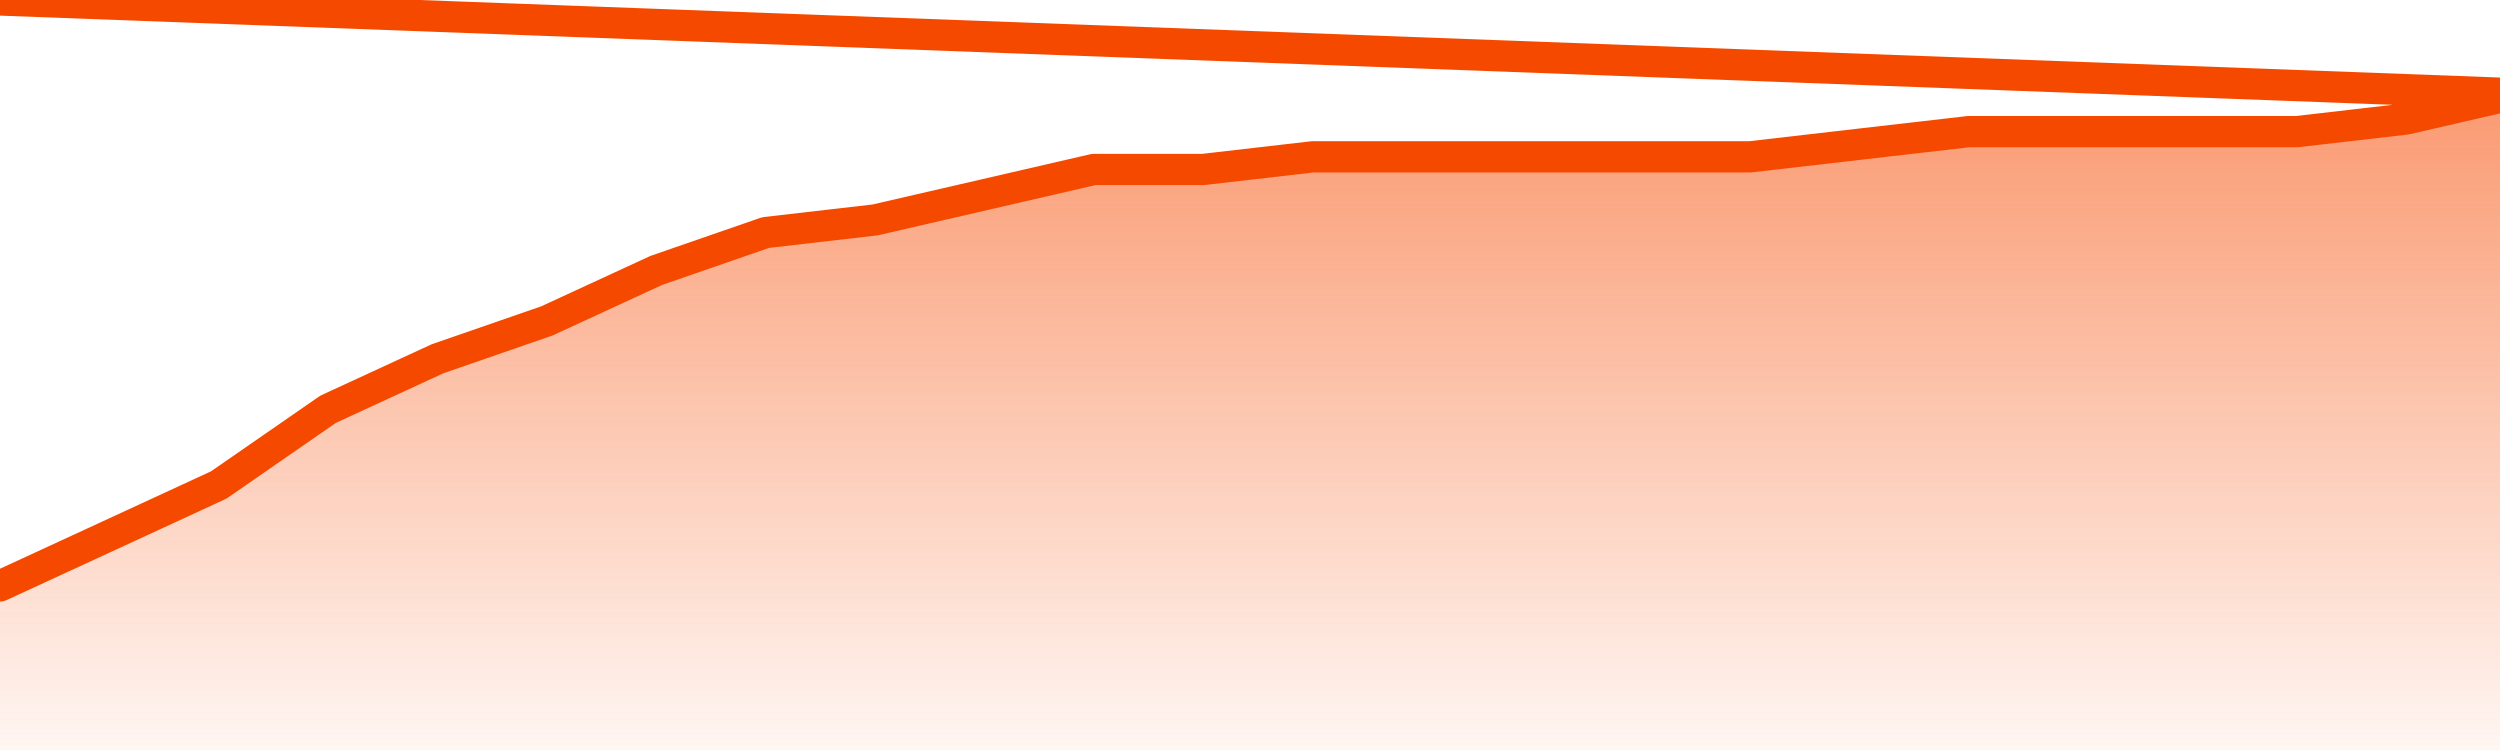
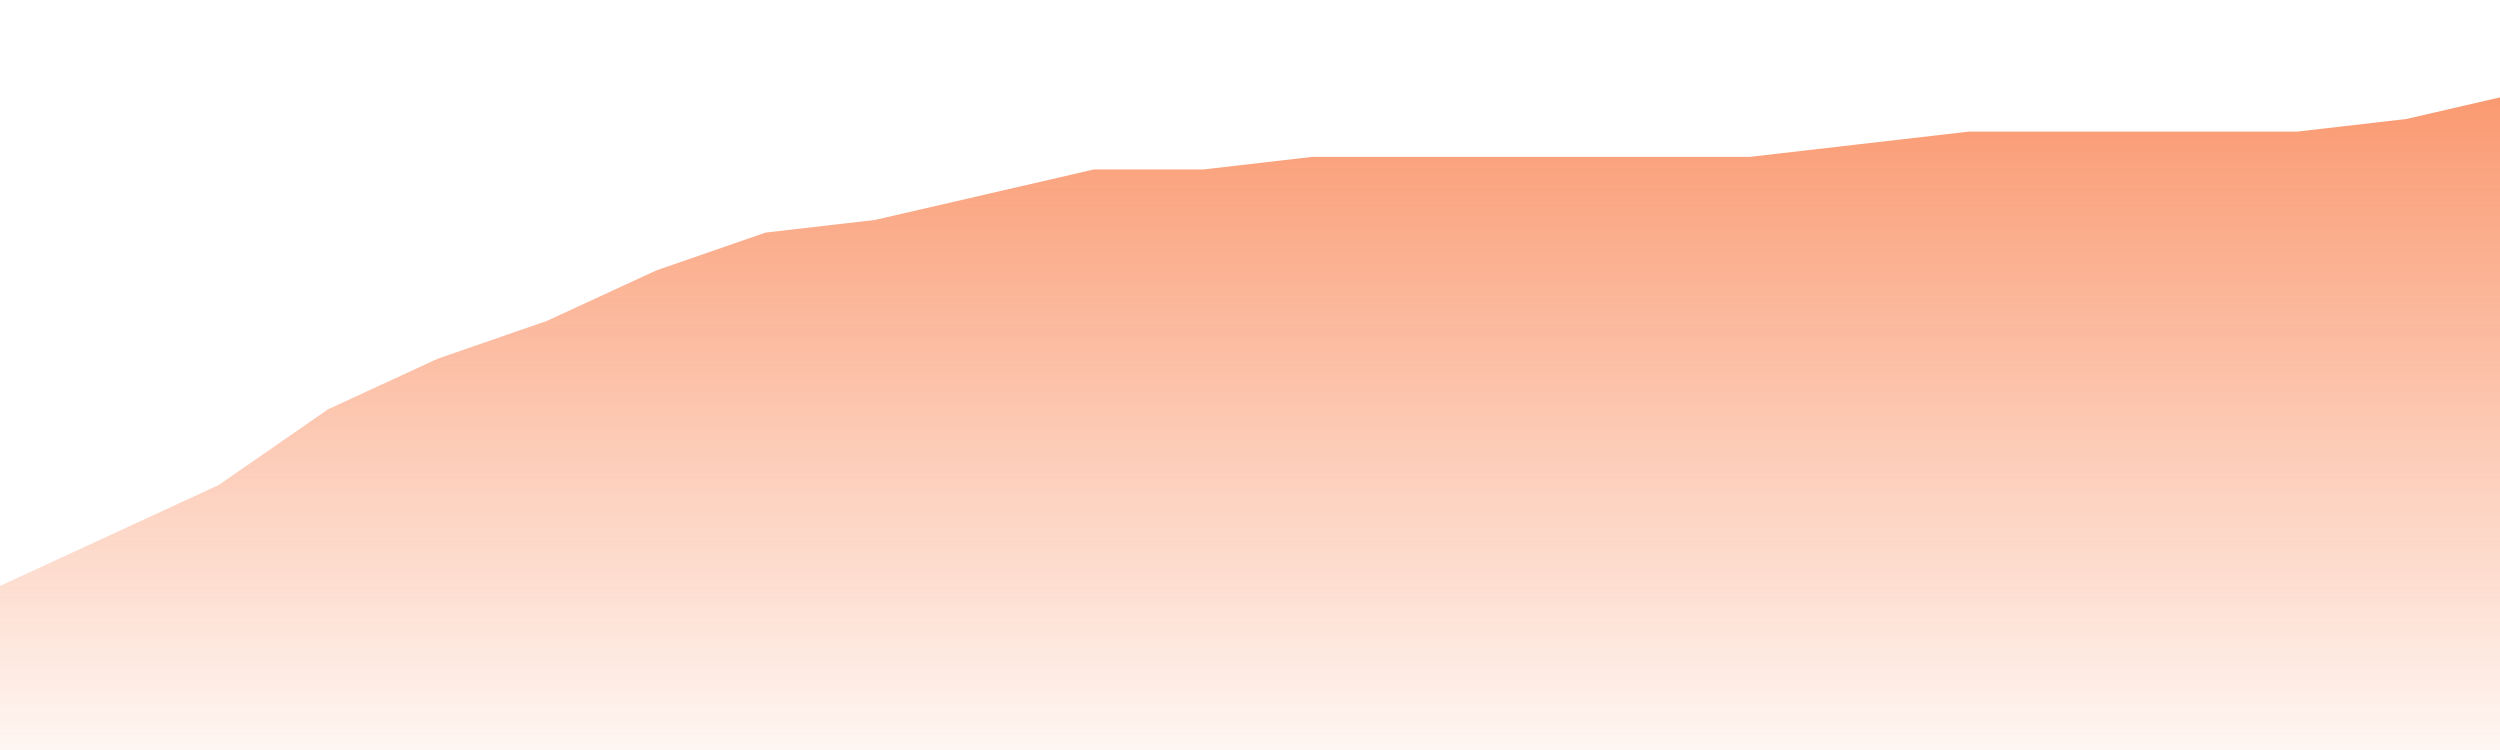
<svg xmlns="http://www.w3.org/2000/svg" version="1.1" width="80" height="24" viewBox="0 0 80 24">
  <defs>
    <linearGradient x1=".5" x2=".5" y2="1" id="gradient">
      <stop offset="0" stop-color="#F64900" />
      <stop offset="1" stop-color="#f64900" stop-opacity="0" />
    </linearGradient>
  </defs>
  <path fill="url(#gradient)" fill-opacity="0.56" stroke="none" d="M 0,26 0.0,18.75 3.5,17.135 7.0,15.519 10.5,13.096 14.0,11.481 17.5,10.269 21.0,8.654 24.5,7.442 28.0,7.038 31.5,6.231 35.0,5.423 38.5,5.423 42.0,5.019 45.5,5.019 49.0,5.019 52.5,5.019 56.0,5.019 59.5,4.615 63.0,4.212 66.5,4.212 70.0,4.212 73.5,4.212 77.0,3.808 80.5,3.0 82,26 Z" />
-   <path fill="none" stroke="#F64900" stroke-width="1" stroke-linejoin="round" stroke-linecap="round" d="M 0.0,18.75 3.5,17.135 7.0,15.519 10.5,13.096 14.0,11.481 17.5,10.269 21.0,8.654 24.5,7.442 28.0,7.038 31.5,6.231 35.0,5.423 38.5,5.423 42.0,5.019 45.5,5.019 49.0,5.019 52.5,5.019 56.0,5.019 59.5,4.615 63.0,4.212 66.5,4.212 70.0,4.212 73.5,4.212 77.0,3.808 80.5,3.0.join(' ') }" />
</svg>